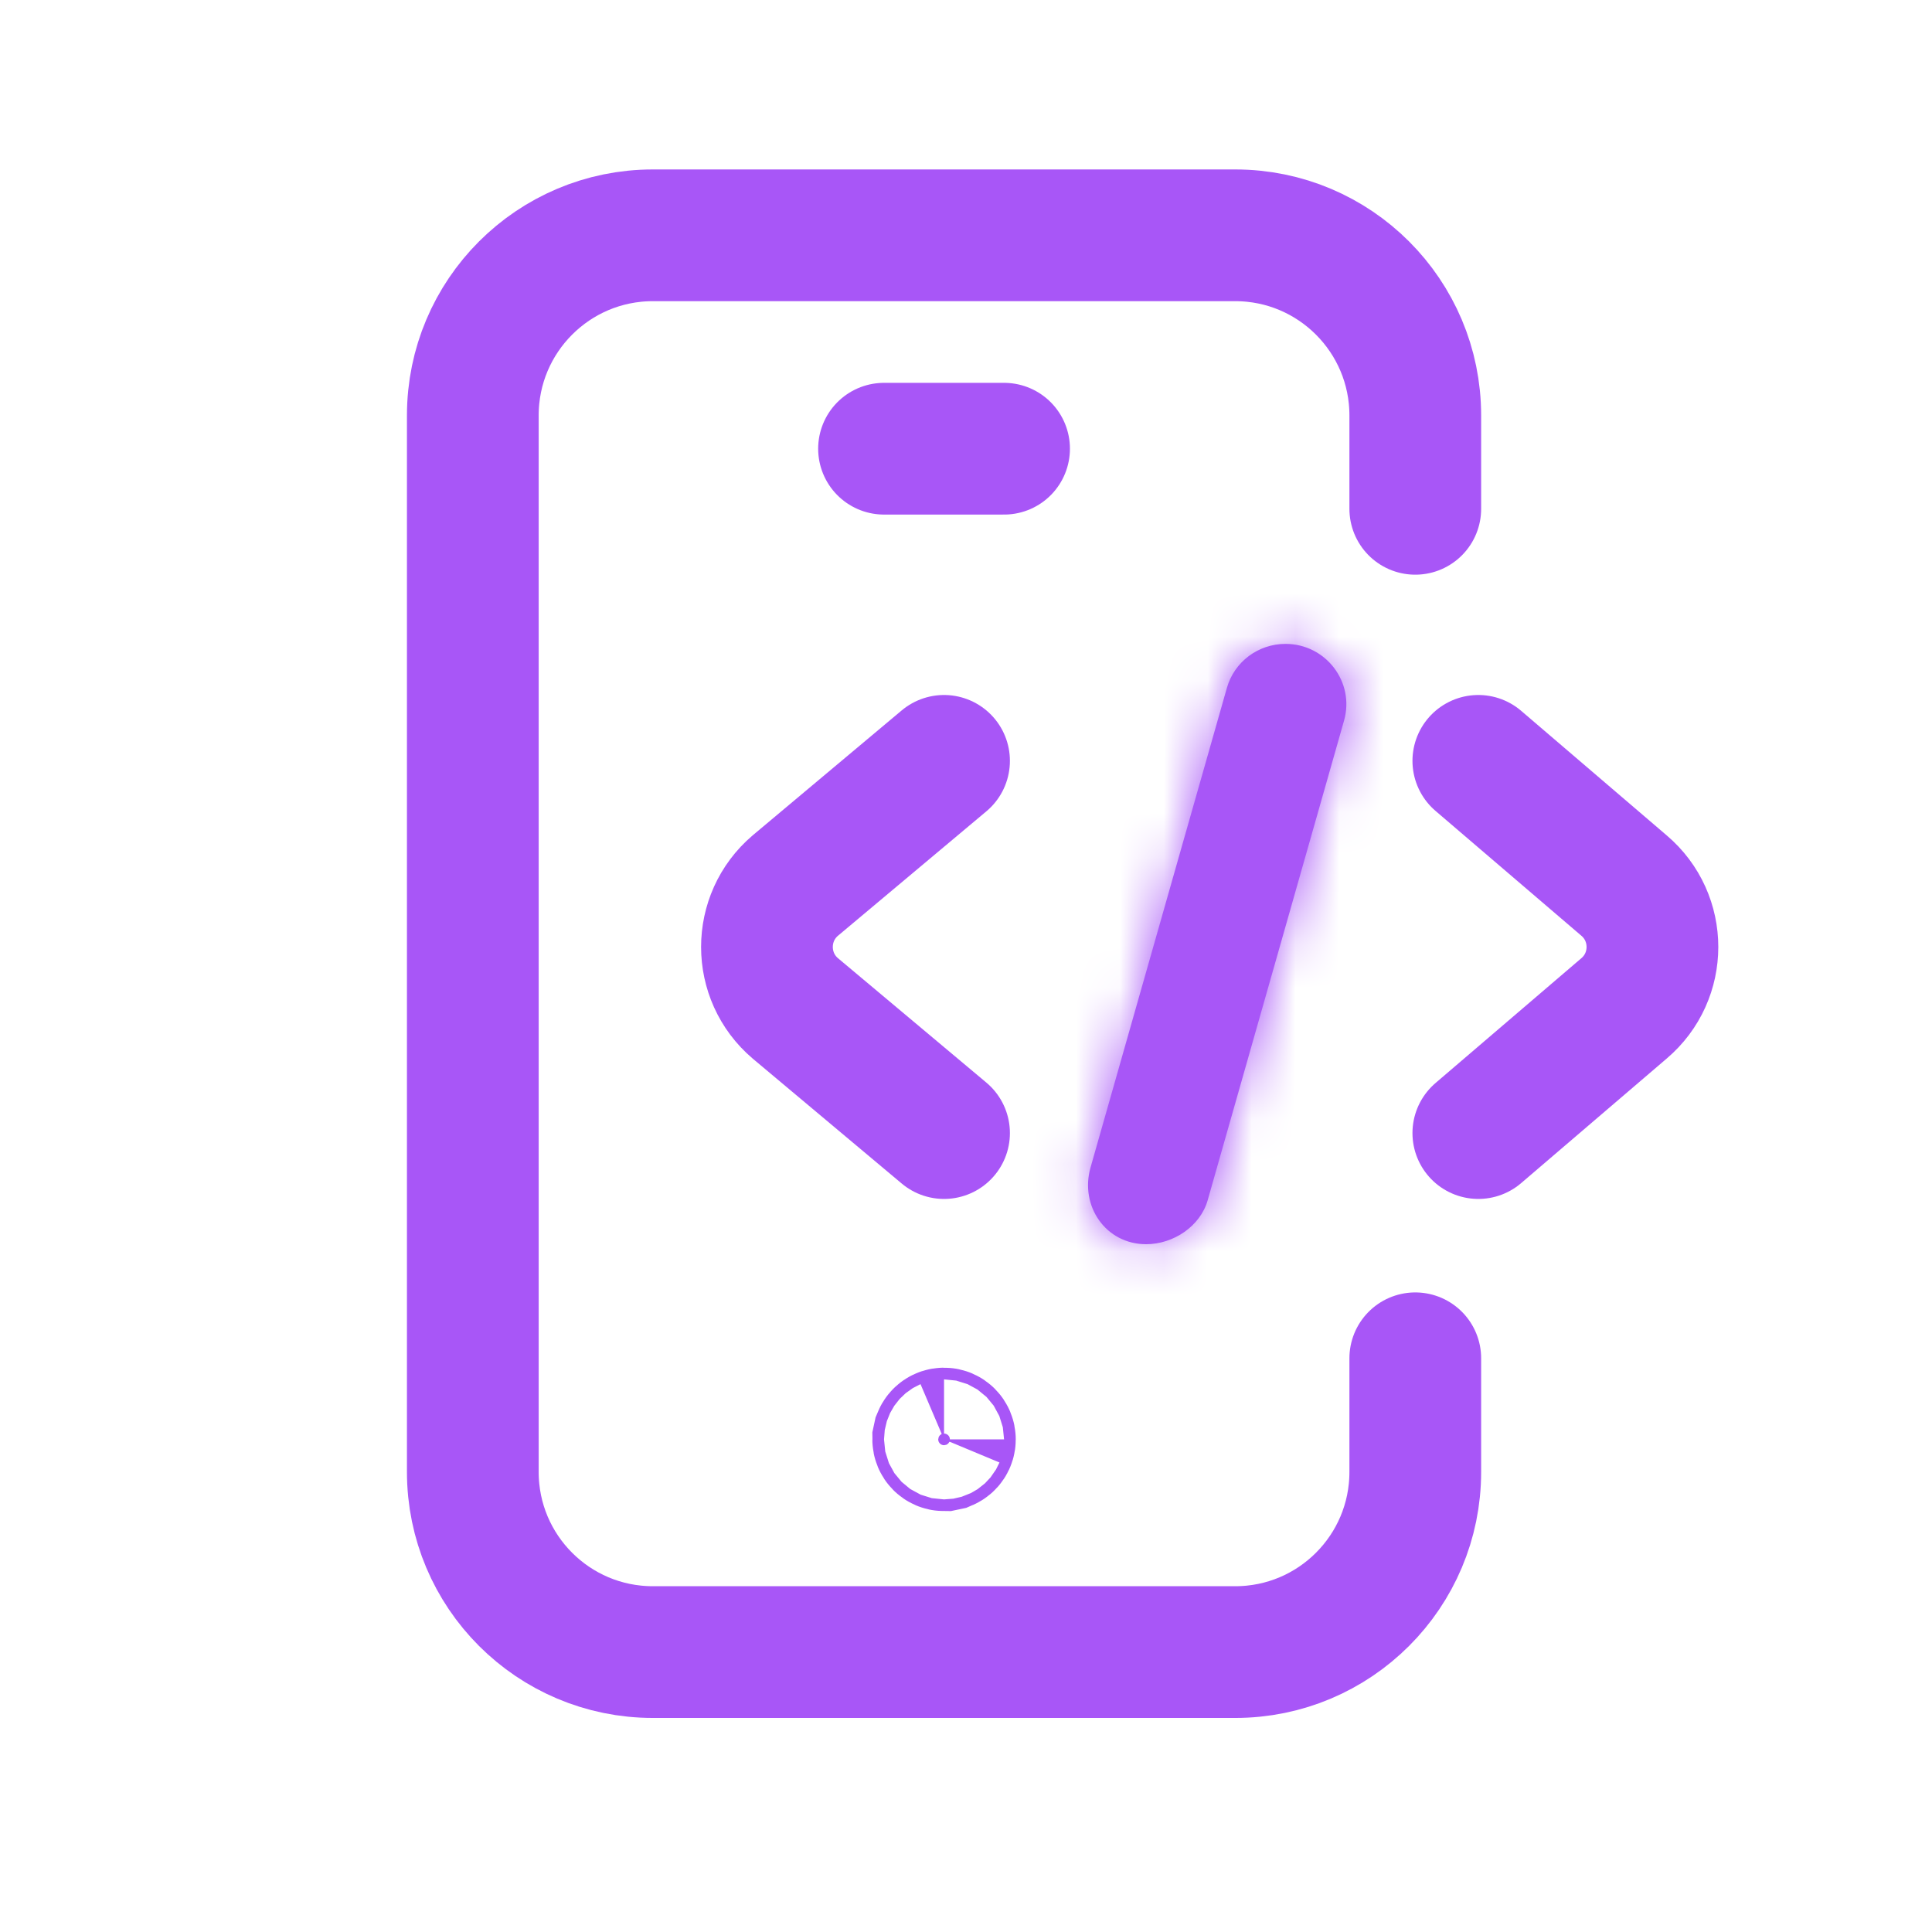
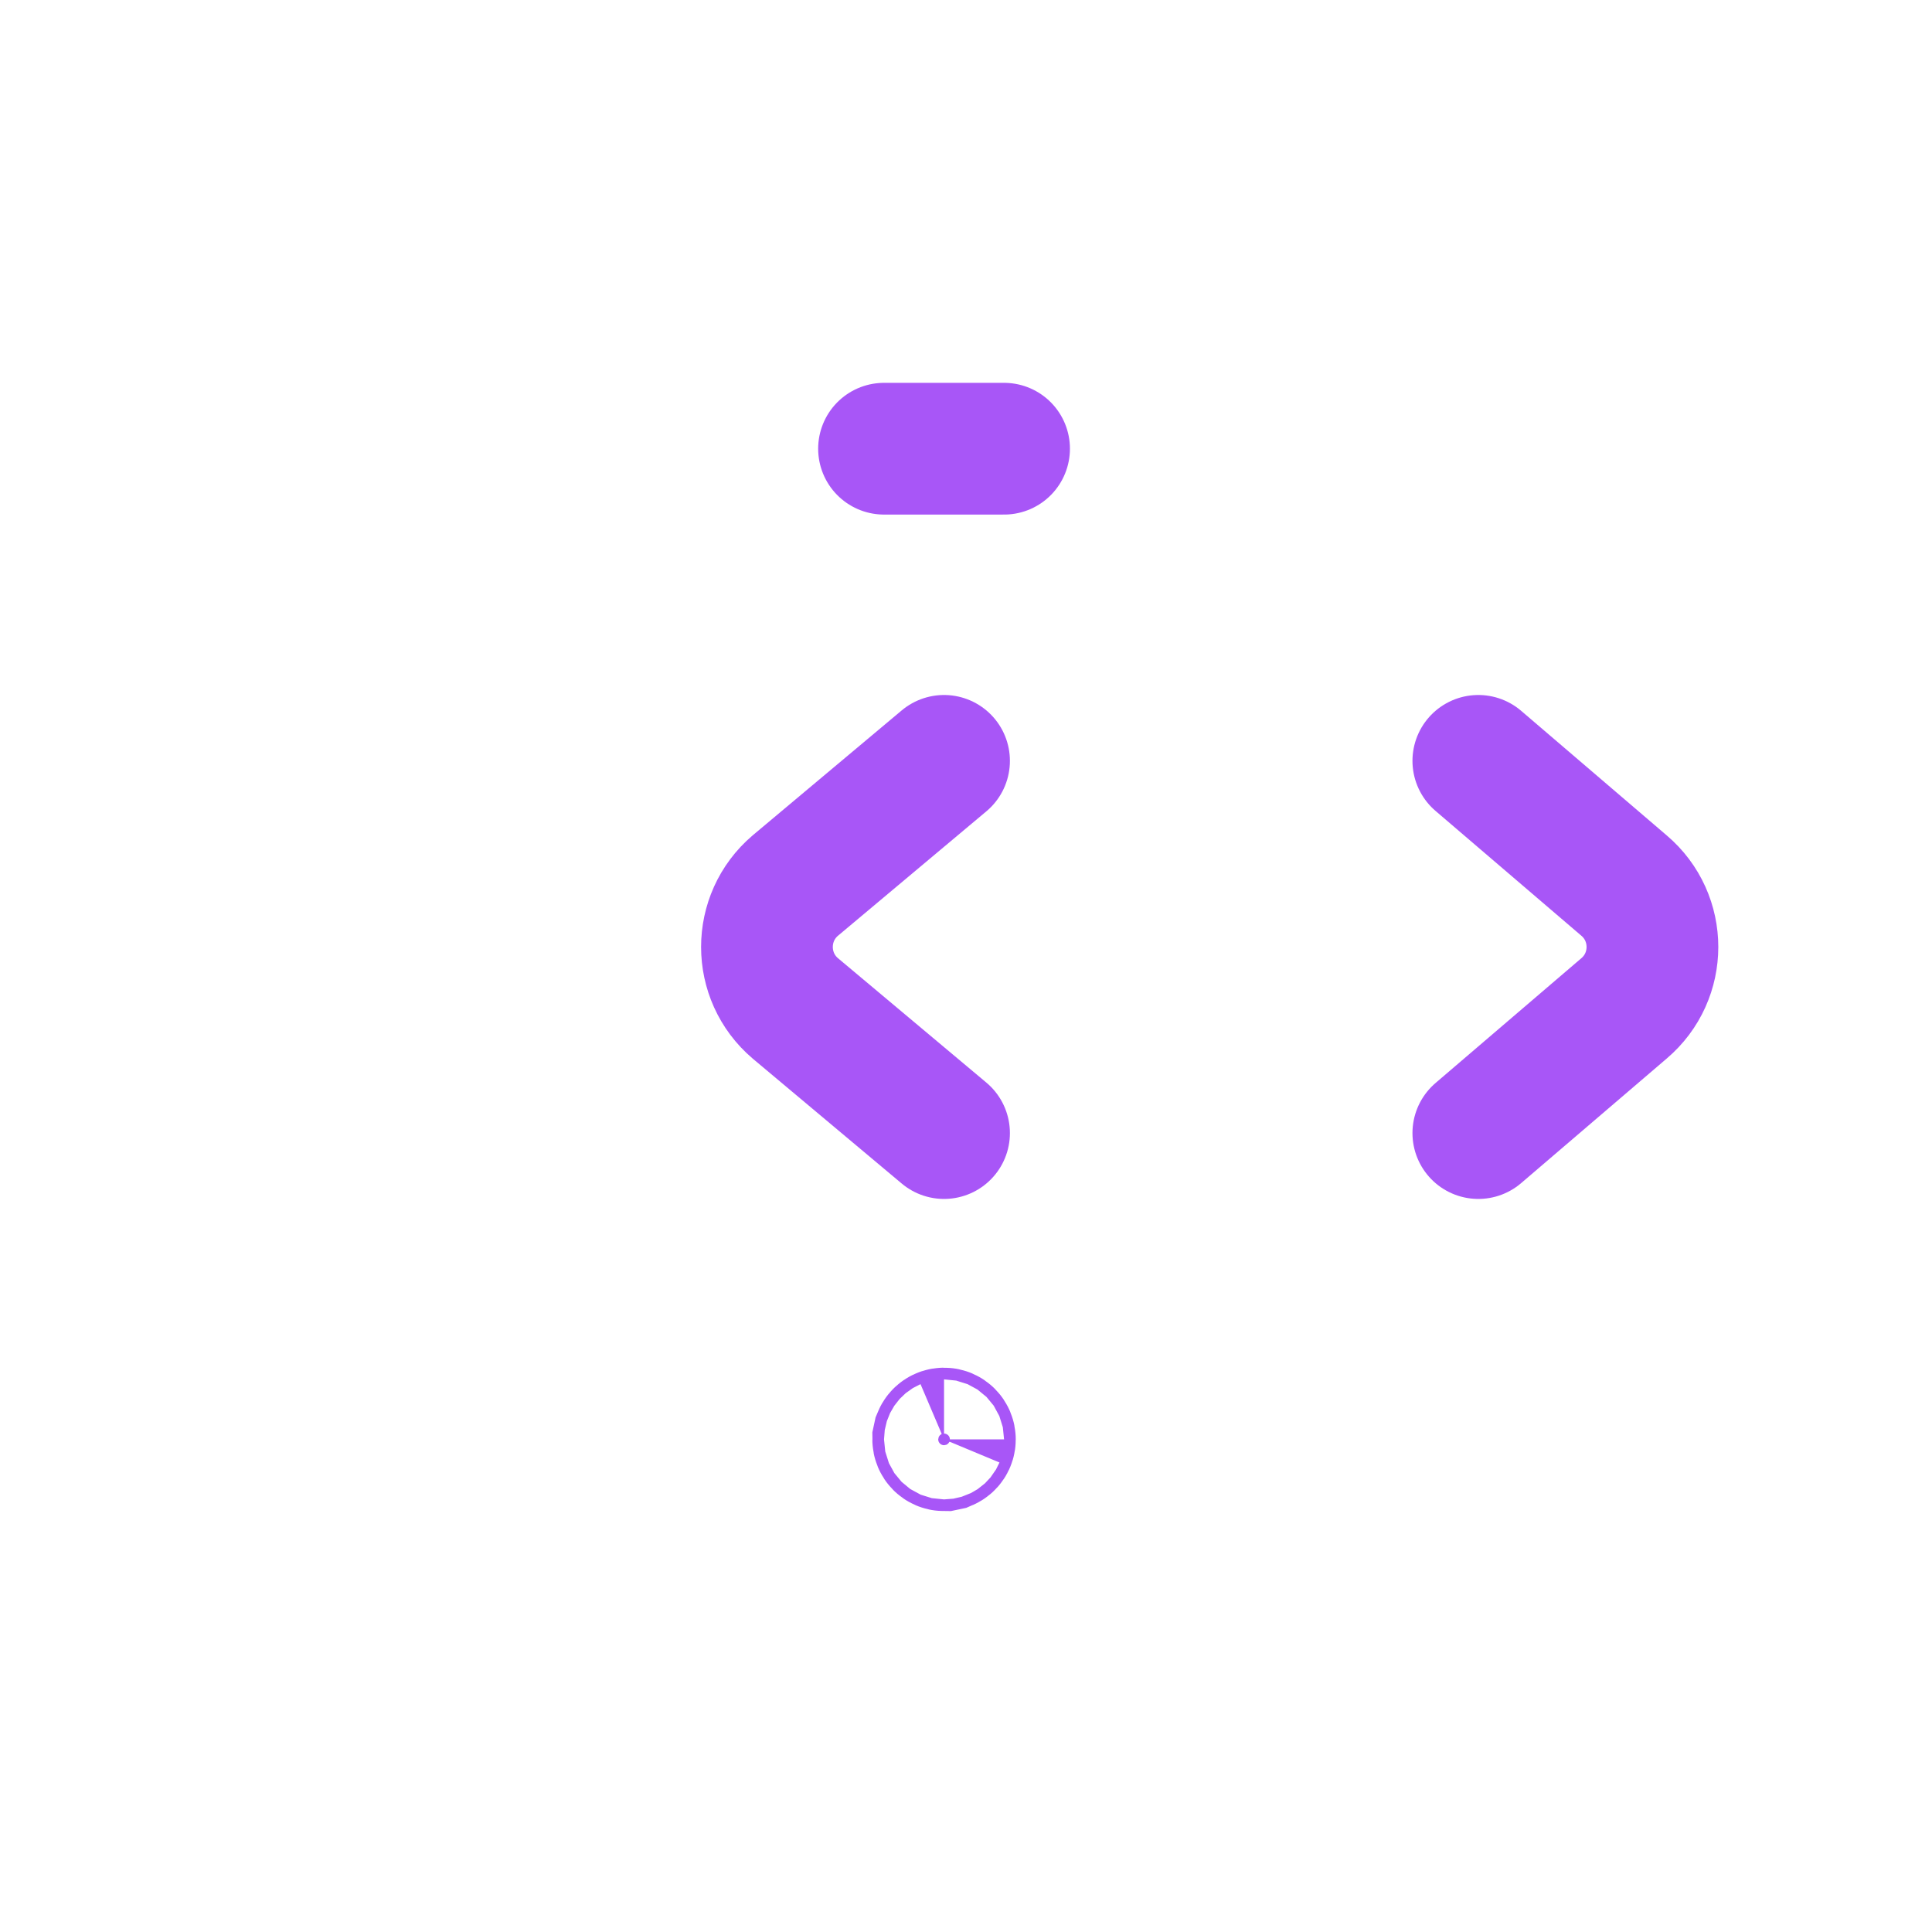
<svg xmlns="http://www.w3.org/2000/svg" width="44" height="44" viewBox="0 0 44 44" fill="none">
-   <path d="M32.232 11.588V9.461C32.232 7.196 30.396 5.359 28.131 5.359H14.869C12.604 5.359 10.768 7.196 10.768 9.461V33.523C10.768 35.789 12.604 37.625 14.869 37.625H28.131C30.396 37.625 32.232 35.789 32.232 33.523V30.934" stroke="#A856F7" stroke-width="3" stroke-miterlimit="10" stroke-linecap="round" />
  <path d="M21.633 32.781C21.633 32.708 21.573 32.648 21.5 32.648C21.445 32.648 21.398 32.682 21.378 32.73L21.367 32.781C21.367 32.855 21.427 32.914 21.5 32.914L21.552 32.903C21.599 32.883 21.633 32.836 21.633 32.781Z" fill="#A856F7" stroke="#A856F7" stroke-width="3" />
  <path d="M20.133 10.219H22.867" stroke="#A856F7" stroke-width="3" stroke-miterlimit="10" stroke-linecap="round" />
  <mask id="path-4-inside-1_4367_445" fill="white">
-     <path d="M26.102 28.336C26.723 28.336 27.336 27.927 27.504 27.335L30.61 16.411C30.859 15.534 30.194 14.664 29.276 14.664C28.655 14.664 28.11 15.073 27.942 15.665L24.836 26.589C24.587 27.466 25.183 28.336 26.102 28.336Z" />
-   </mask>
-   <path d="M26.102 28.336C26.723 28.336 27.336 27.927 27.504 27.335L30.61 16.411C30.859 15.534 30.194 14.664 29.276 14.664C28.655 14.664 28.11 15.073 27.942 15.665L24.836 26.589C24.587 27.466 25.183 28.336 26.102 28.336Z" fill="#A856F7" />
+     </mask>
  <path d="M27.504 27.335L30.39 28.155L30.39 28.155L27.504 27.335ZM30.61 16.411L27.724 15.591L27.724 15.591L30.61 16.411ZM27.942 15.665L25.056 14.845L25.056 14.845L27.942 15.665ZM24.836 26.589L21.951 25.769L21.951 25.769L24.836 26.589ZM26.102 28.336V25.336C25.767 25.336 25.48 25.44 25.253 25.599C25.022 25.761 24.749 26.056 24.619 26.514L27.504 27.335L30.39 28.155C29.806 30.208 27.877 31.336 26.102 31.336V28.336ZM27.504 27.335L24.619 26.514L27.724 15.591L30.61 16.411L33.495 17.231L30.39 28.155L27.504 27.335ZM30.61 16.411L27.724 15.591C27.419 16.663 28.238 17.664 29.276 17.664V14.664V11.664C32.15 11.664 34.298 14.405 33.495 17.231L30.61 16.411ZM29.276 14.664V17.664C29.98 17.664 30.625 17.198 30.827 16.486L27.942 15.665L25.056 14.845C25.595 12.948 27.329 11.664 29.276 11.664V14.664ZM27.942 15.665L30.827 16.486L27.722 27.41L24.836 26.589L21.951 25.769L25.056 14.845L27.942 15.665ZM24.836 26.589L27.722 27.409C27.846 26.974 27.772 26.469 27.476 26.052C27.166 25.617 26.648 25.336 26.102 25.336V28.336V31.336C23.004 31.336 21.209 28.377 21.951 25.769L24.836 26.589Z" fill="#A856F7" mask="url(#path-4-inside-1_4367_445)" />
  <path d="M21.5 17.328L18.114 20.167C17.251 20.9 17.251 22.233 18.114 22.966L21.5 25.805" stroke="#A856F7" stroke-width="3" stroke-miterlimit="10" stroke-linecap="round" stroke-linejoin="round" />
  <path d="M33.668 17.328L36.985 20.167C37.849 20.9 37.849 22.233 36.985 22.966L33.668 25.805" stroke="#A856F7" stroke-width="3" stroke-miterlimit="10" stroke-linecap="round" stroke-linejoin="round" />
</svg>